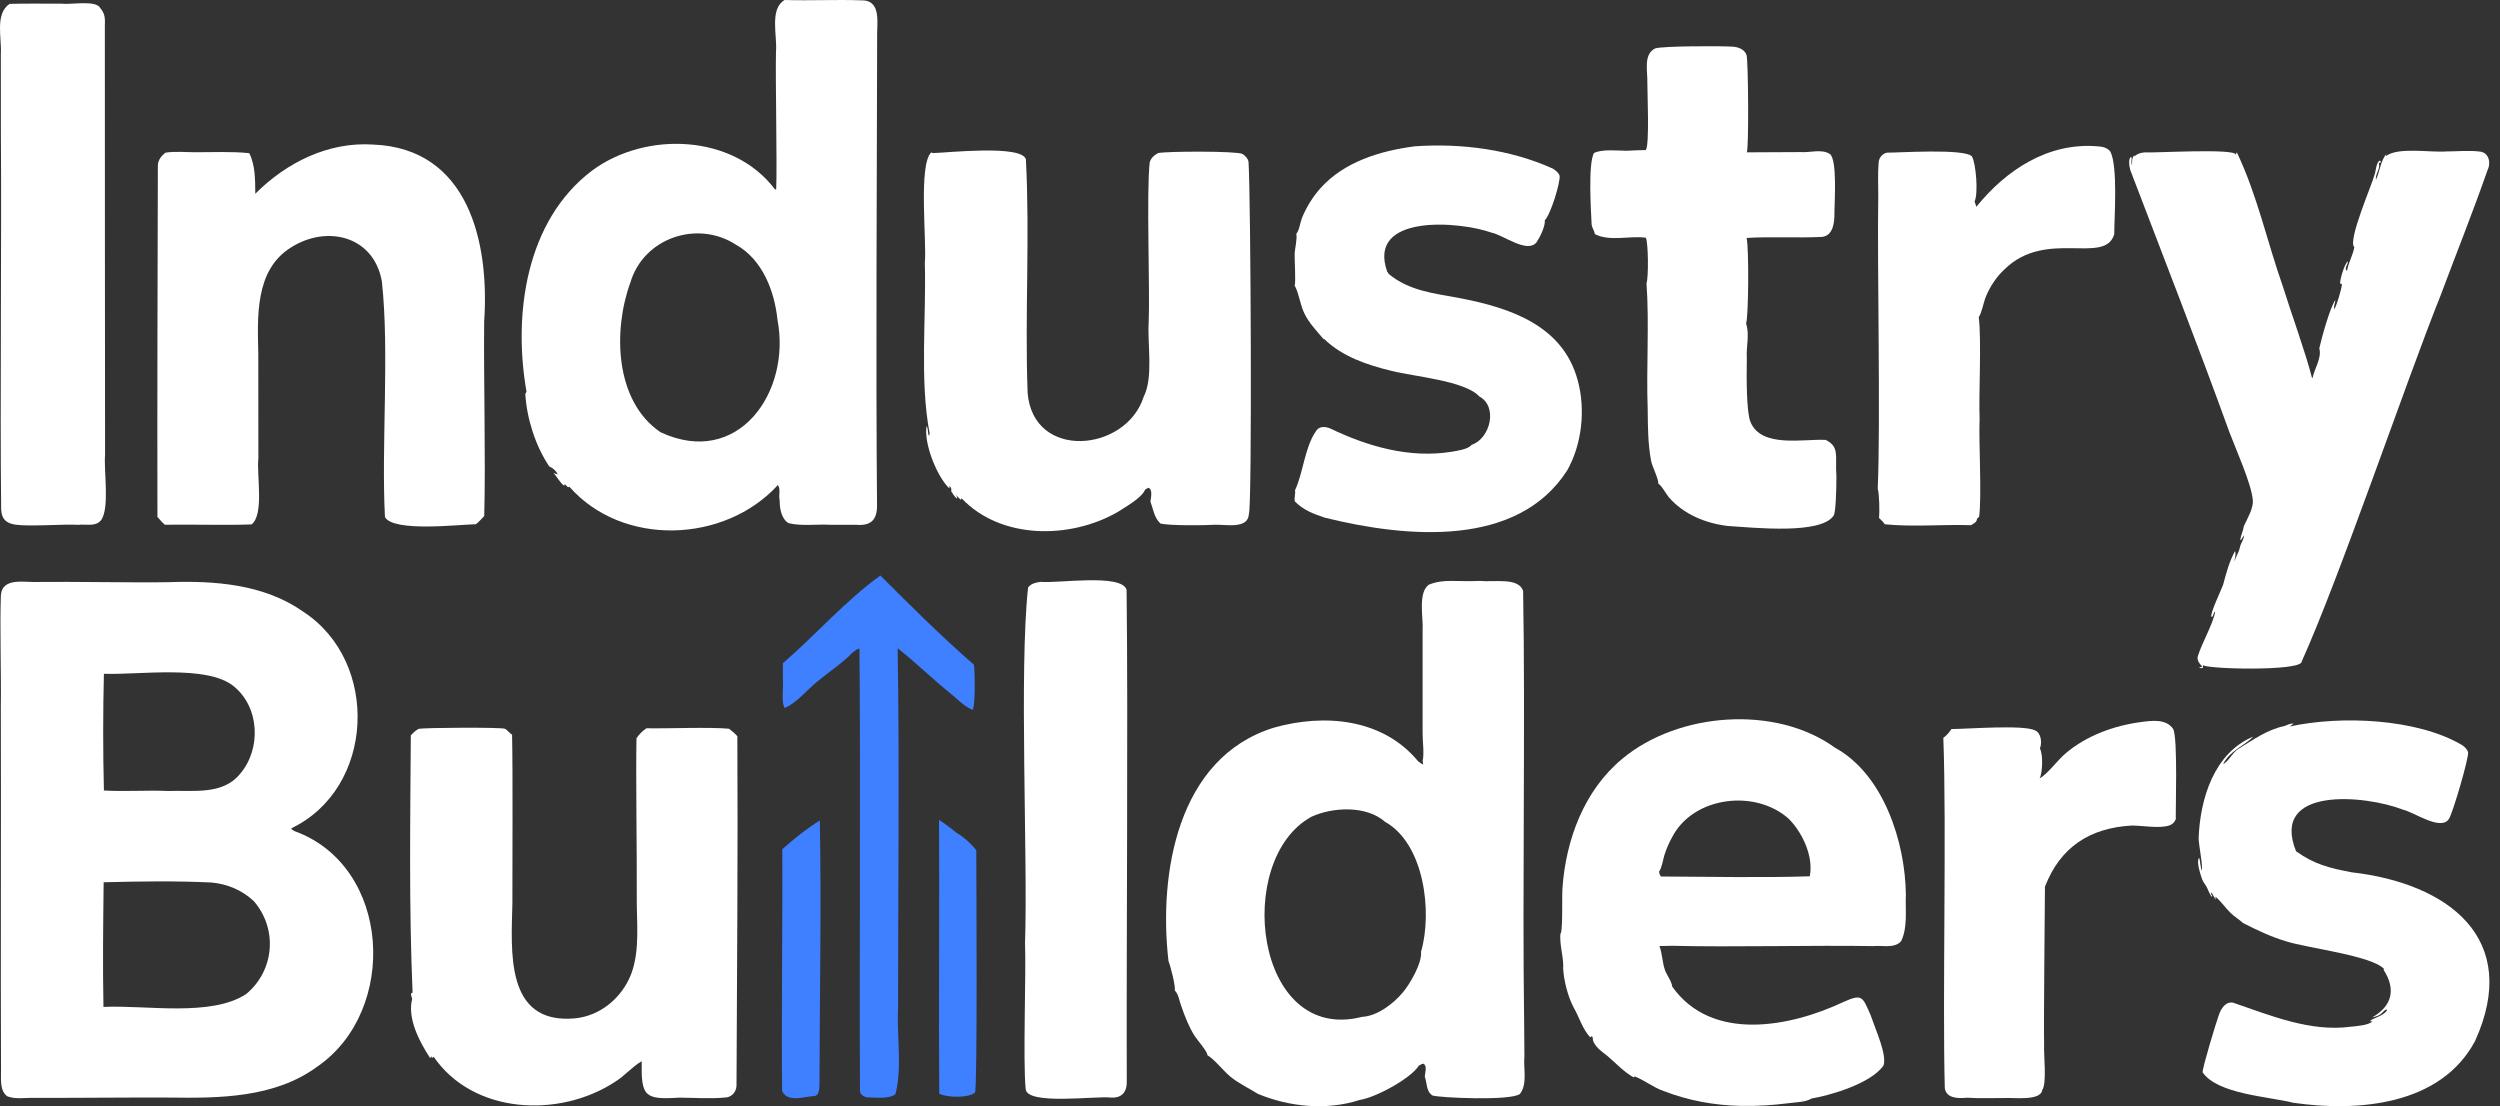
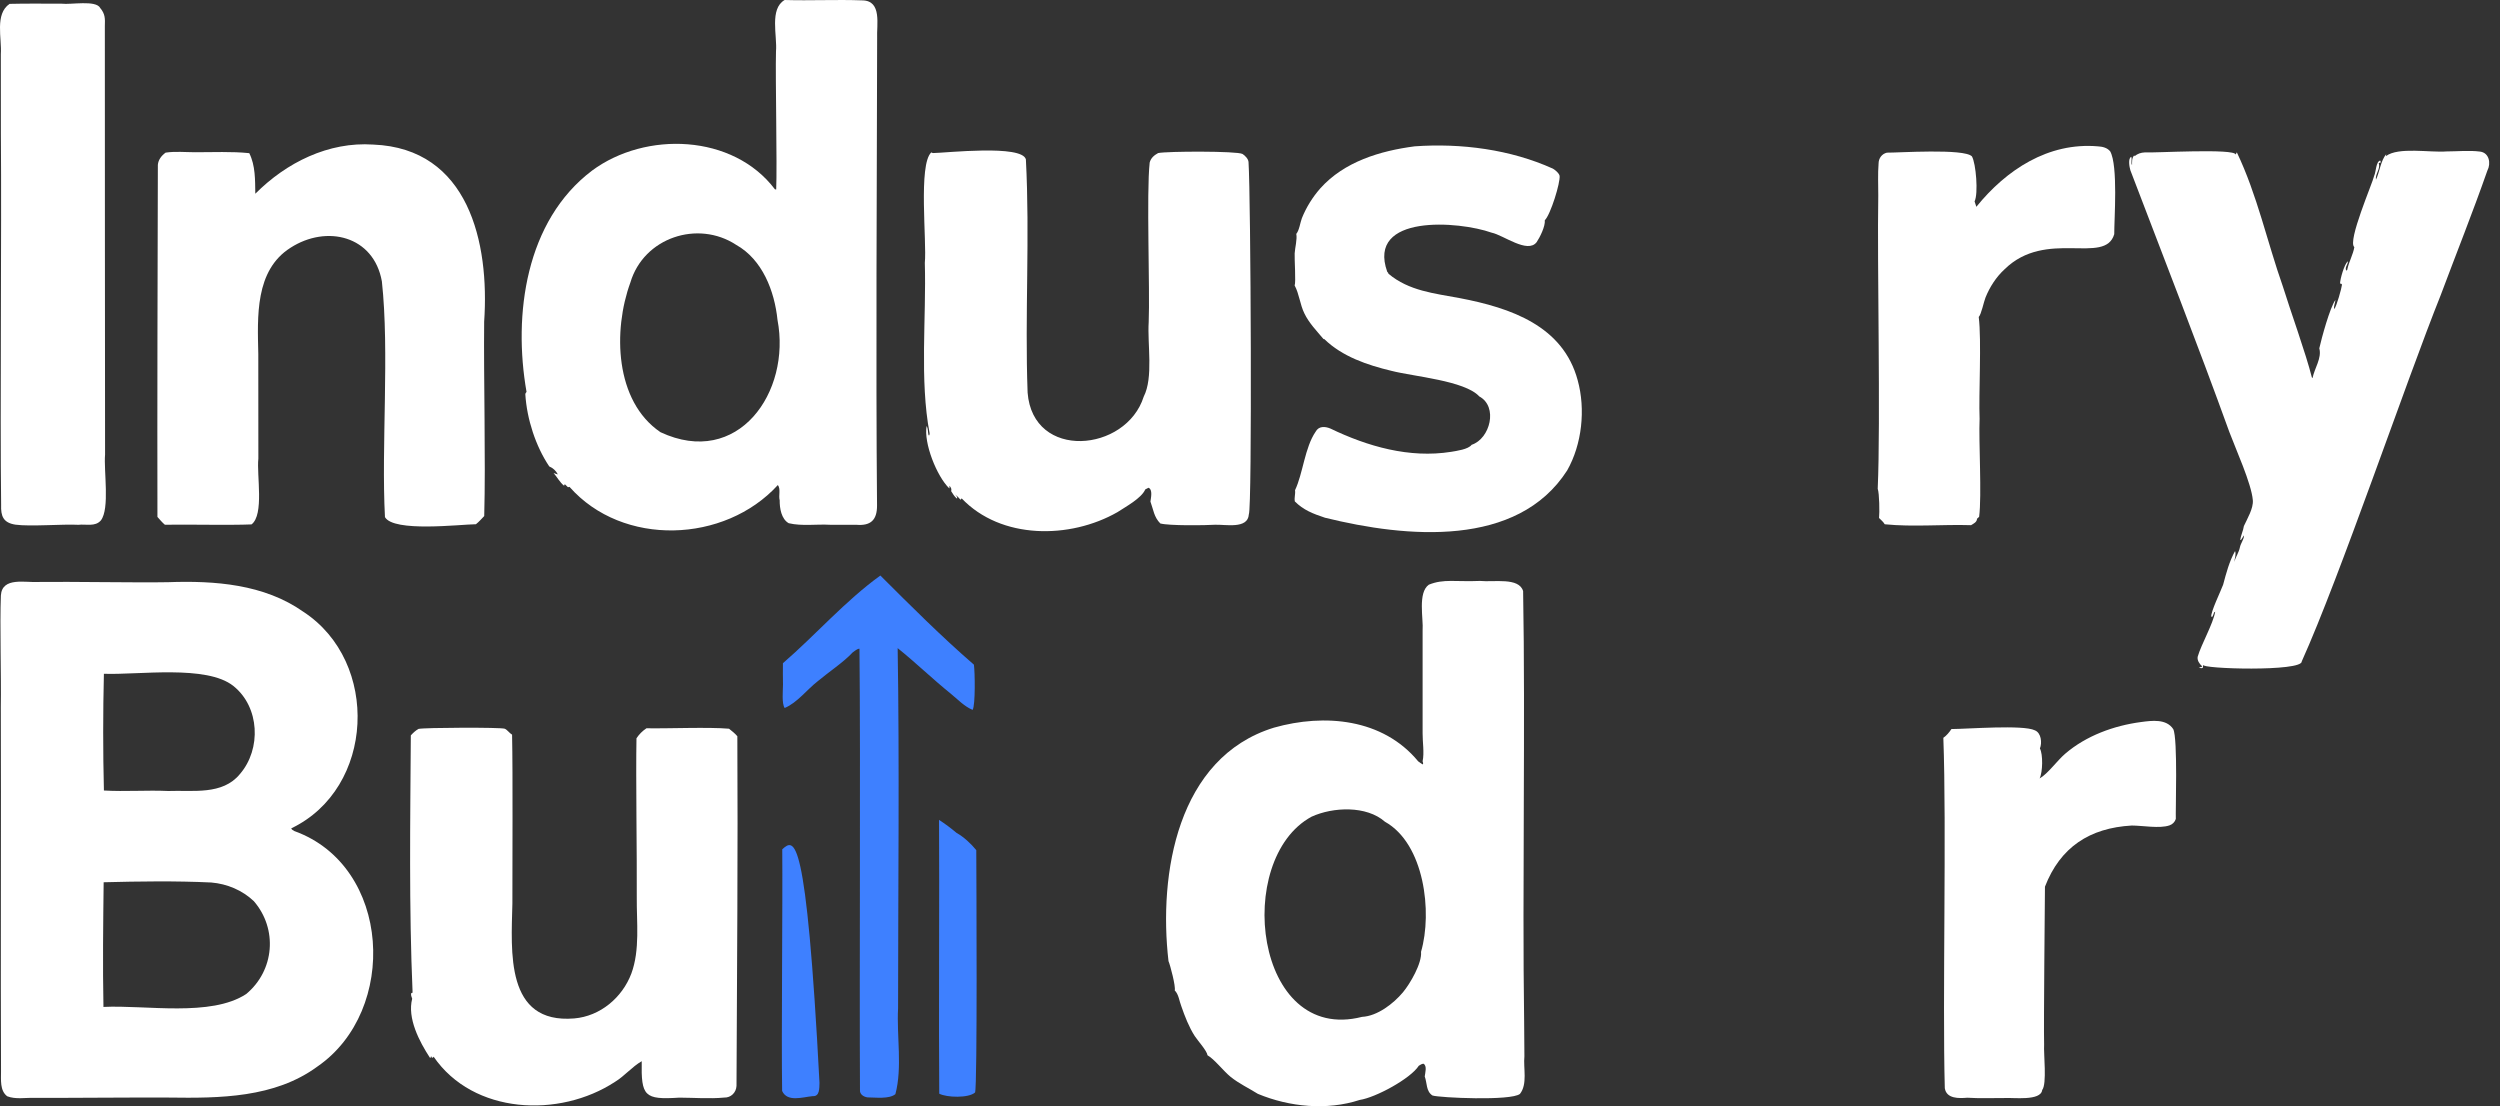
<svg xmlns="http://www.w3.org/2000/svg" width="113" height="50" viewBox="0 0 113 50" fill="none">
  <rect x="0" y="0" width="113" height="50" fill="#333333" stroke="none" />
  <g clip-path="url(#clip0_1318_10)">
    <path d="M13.31 37.567C13.25 37.529 13.19 37.509 13.164 37.442C16.944 35.632 17.181 29.915 13.711 27.652C11.936 26.4 9.703 26.24 7.598 26.315C6.187 26.342 3.143 26.284 1.754 26.305C1.166 26.346 0.092 26.058 0.04 26.916C-0.013 28.201 0.062 30.627 0.037 31.95C0.055 36.605 0.024 43.778 0.046 48.423C0.05 48.8 -0.014 49.294 0.325 49.551C0.704 49.7 1.145 49.611 1.543 49.624C2.886 49.631 6.252 49.599 7.634 49.61C9.927 49.642 12.415 49.627 14.343 48.21C18.02 45.684 17.691 39.15 13.31 37.566V37.567ZM4.696 30.455C6.254 30.514 9.343 30.037 10.551 31.008C11.739 31.956 11.82 33.856 10.846 34.985C10.057 35.953 8.709 35.711 7.603 35.753C6.637 35.709 5.664 35.788 4.697 35.731C4.653 33.978 4.654 32.208 4.696 30.455ZM4.685 39.878C6.3 39.837 7.938 39.812 9.55 39.889C10.266 39.95 10.951 40.237 11.475 40.734C12.559 41.992 12.408 43.865 11.129 44.929C9.533 45.979 6.584 45.419 4.676 45.513C4.639 43.638 4.663 41.753 4.685 39.878Z" fill="white" />
    <path d="M68.891 46.156C68.805 40.151 68.951 32.671 68.845 26.718C68.656 26.085 67.531 26.321 66.892 26.258C65.8 26.305 65.255 26.154 64.583 26.428C64.073 26.789 64.345 27.974 64.302 28.497C64.3 28.602 64.304 33.043 64.302 33.149C64.298 33.532 64.384 34.029 64.302 34.41C64.317 34.47 64.342 34.499 64.309 34.554C64.237 34.511 64.17 34.462 64.102 34.413C62.503 32.476 59.869 32.243 57.582 32.89C53.213 34.236 52.359 39.502 52.816 43.443C52.897 43.63 53.15 44.599 53.098 44.766C53.279 44.947 53.304 45.252 53.397 45.485C53.551 45.933 53.745 46.431 54.003 46.831C54.136 47.037 54.549 47.486 54.58 47.699C54.888 47.871 55.305 48.416 55.624 48.674C56.004 48.98 56.445 49.184 56.855 49.442C58.286 50.038 59.98 50.2 61.46 49.717C62.175 49.611 63.758 48.755 64.129 48.173C64.198 48.131 64.258 48.086 64.34 48.079C64.516 48.179 64.415 48.498 64.398 48.657C64.51 48.953 64.451 49.326 64.749 49.517C65.056 49.618 68.302 49.77 68.702 49.444C69.054 48.996 68.848 48.281 68.903 47.742C68.902 47.213 68.897 46.685 68.891 46.156H68.891ZM63.411 44.855C62.984 45.364 62.257 45.928 61.565 45.962C56.694 47.209 55.747 38.828 59.284 36.914C60.257 36.47 61.768 36.408 62.599 37.142C64.381 38.135 64.753 41.228 64.231 43.021C64.28 43.539 63.735 44.467 63.411 44.855Z" fill="white" />
    <path d="M35.65 23.649C36.25 23.791 36.906 23.685 37.52 23.72C37.913 23.722 38.307 23.724 38.7 23.72C39.344 23.776 39.645 23.516 39.642 22.85C39.584 16.396 39.635 8.195 39.647 1.735C39.618 1.125 39.876 0.028 38.976 0.017C37.81 -0.027 36.633 0.035 35.466 0C34.77 0.403 35.137 1.613 35.075 2.322C35.043 3.493 35.131 7.475 35.084 8.566L35.026 8.556C33.135 6.053 29.183 5.918 26.761 7.711C23.759 9.98 23.186 14.217 23.799 17.713C23.777 17.751 23.742 17.778 23.745 17.825C23.815 18.941 24.209 20.164 24.826 21.082C24.998 21.157 25.122 21.27 25.216 21.443C25.149 21.427 25.087 21.405 25.021 21.379C25.181 21.564 25.301 21.798 25.494 21.954C25.503 21.937 25.52 21.902 25.529 21.884C25.549 21.904 25.648 22 25.667 22.018C25.713 22.012 25.703 22.026 25.74 22.005C28.146 24.733 32.76 24.555 35.16 21.923C35.298 22.114 35.183 22.393 35.242 22.615C35.237 22.969 35.315 23.46 35.65 23.649ZM33.271 11.065C34.464 11.732 35.009 13.158 35.143 14.459C35.767 17.73 33.355 21.172 29.853 19.535C27.782 18.129 27.704 14.931 28.493 12.77C29.096 10.74 31.539 9.932 33.271 11.065Z" fill="white" />
-     <path d="M86.145 40.448C86.122 38.05 85.126 34.992 82.947 33.8C80.253 31.844 75.847 32.195 73.33 34.295C71.607 35.719 70.778 37.95 70.624 40.137C70.593 40.537 70.645 41.776 70.554 42.206L70.536 42.149C70.473 42.657 70.665 43.192 70.66 43.708L70.652 43.699C70.668 44.289 70.876 45.07 71.134 45.547C71.396 46.007 71.517 46.489 71.876 46.889L71.955 46.829C71.997 46.895 71.996 46.938 72.004 47.007L71.987 46.98C72.082 47.327 72.405 47.527 72.669 47.741C73.051 48.064 73.398 48.454 73.841 48.697C73.849 48.692 73.865 48.68 73.873 48.675L73.874 48.648C74.335 48.825 74.729 49.155 75.2 49.316C76.305 49.743 77.482 49.961 78.665 49.985C79.398 50.004 80.132 49.955 80.859 49.863C81.193 49.813 81.59 49.828 81.886 49.652C82.602 49.536 84.563 49.005 85.14 48.152C85.283 47.647 84.801 46.609 84.545 45.867C84.188 45.066 84.184 44.904 83.339 45.283C80.917 46.427 77.367 47.117 75.583 44.593C75.569 44.373 75.333 44.067 75.257 43.849C75.133 43.496 75.138 43.106 75.007 42.759C75.194 42.76 75.381 42.757 75.568 42.749C78.355 42.819 81.88 42.717 84.67 42.764C85.078 42.721 85.626 42.881 85.929 42.545C86.238 41.91 86.114 41.136 86.145 40.448H86.145ZM74.988 39.395C75.104 39.277 75.178 38.813 75.236 38.633C75.326 38.356 75.443 38.087 75.584 37.833C76.545 35.989 79.355 35.658 80.857 37.015C81.478 37.64 81.979 38.725 81.801 39.609C79.656 39.678 77.237 39.627 75.084 39.618C75.007 39.552 75.011 39.493 74.988 39.395Z" fill="white" />
    <path d="M54.906 23.719C55.371 23.695 56.406 23.933 56.447 23.25C56.602 22.954 56.535 8.846 56.434 7.335C56.432 7.19 56.279 7.033 56.163 6.96C55.928 6.822 52.727 6.833 52.346 6.919C52.168 7.017 52.019 7.141 51.966 7.346C51.813 8.696 51.983 13.121 51.921 14.559C51.857 15.555 52.141 17.061 51.695 17.931C50.903 20.442 46.684 20.827 46.448 17.745C46.319 14.238 46.555 10.698 46.37 7.204C46.196 6.524 42.744 6.912 42.164 6.919L42.094 6.889C41.5 7.436 41.897 10.917 41.802 11.881C41.874 14.367 41.561 17.172 42.019 19.589L42.007 19.673L41.971 19.675C41.933 19.534 41.96 19.384 41.882 19.256C41.746 20.025 42.341 21.531 42.911 22.079C42.92 21.995 42.92 22.037 42.912 21.953C42.986 22.039 43.018 22.089 42.994 22.203C43.067 22.324 43.135 22.428 43.236 22.527L43.27 22.516C43.252 22.434 43.223 22.408 43.171 22.348C43.261 22.424 43.341 22.496 43.416 22.589L43.467 22.526C45.248 24.396 48.367 24.374 50.509 23.149C50.881 22.905 51.593 22.523 51.767 22.121L51.913 22.046C52.112 22.131 52.02 22.505 52 22.671C52.133 23.034 52.158 23.372 52.446 23.66C52.832 23.767 54.469 23.748 54.906 23.719V23.719Z" fill="white" />
    <path d="M99.335 29.685C99.307 29.855 99.412 30 99.53 30.111L99.517 30.148L99.386 30.166C99.463 30.194 99.487 30.221 99.566 30.187C99.573 30.137 99.578 30.096 99.576 30.045C99.435 30.237 104.082 30.37 104.04 29.892C105.765 26.069 108.72 17.339 110.323 13.332C111.024 11.459 111.768 9.6 112.429 7.711C112.601 7.386 112.515 6.899 112.092 6.851C111.614 6.79 111.066 6.844 110.58 6.845C109.85 6.904 108.402 6.633 107.847 7.055L107.856 6.97C107.604 7.27 107.562 7.767 107.393 8.123C107.35 7.856 107.61 7.635 107.519 7.376L107.618 7.336L107.584 7.256C107.39 7.306 107.396 7.772 107.316 7.935C107.24 8.282 106.091 10.916 106.416 11.169C106.363 11.496 106.173 11.826 106.102 12.164C106.092 12.214 106.104 12.186 106.056 12.235C105.963 12.087 106.135 11.959 106.123 11.806C105.956 11.956 105.777 12.602 105.77 12.816C105.842 12.831 105.814 12.813 105.859 12.862C105.841 13.032 105.614 13.846 105.507 13.974C105.474 13.834 105.551 13.696 105.562 13.556C105.314 13.89 104.934 15.291 104.832 15.745C104.957 16.179 104.607 16.66 104.528 17.089L104.496 17.059C104.238 16.013 103.511 14.003 103.185 12.947C102.478 10.941 102.023 8.8 101.104 6.884L101.052 6.987C101.025 6.697 97.346 6.919 96.947 6.889C96.766 6.898 96.626 6.944 96.483 7.059L96.465 7.02C96.353 7.16 96.372 7.29 96.369 7.461C96.306 7.374 96.377 7.199 96.333 7.088C96.174 7.164 96.252 7.554 96.293 7.697C97.793 11.633 99.332 15.559 100.765 19.522C101.055 20.3 101.764 21.852 101.828 22.608C101.859 22.977 101.574 23.452 101.424 23.776C101.393 23.996 101.285 24.186 101.262 24.408L101.293 24.406L101.428 24.198C101.444 24.346 101.277 24.566 101.245 24.732C101.202 24.958 101.057 25.177 100.983 25.398C101.011 25.26 101.082 25.038 101.024 24.909C100.766 25.371 100.621 25.919 100.486 26.427C100.388 26.701 99.915 27.667 99.95 27.876L99.997 27.879C100.031 27.814 100.056 27.753 100.077 27.683L100.127 27.649C100.032 28.203 99.499 29.117 99.335 29.685V29.685Z" fill="white" />
    <path d="M21.512 23.695C21.648 23.588 21.767 23.45 21.887 23.326C21.957 20.778 21.857 17.104 21.884 14.539C22.13 10.965 21.181 6.706 16.872 6.535C14.849 6.397 12.943 7.348 11.54 8.757C11.53 8.141 11.548 7.486 11.267 6.923C10.464 6.84 9.625 6.883 8.817 6.881C8.389 6.88 7.908 6.834 7.486 6.899C7.302 7.03 7.154 7.221 7.135 7.451C7.121 12.415 7.106 18.401 7.116 23.365C7.224 23.486 7.328 23.613 7.452 23.718C8.469 23.699 10.379 23.746 11.37 23.703C11.948 23.257 11.596 21.48 11.678 20.727L11.675 16C11.639 14.32 11.517 12.223 13.129 11.2C14.759 10.148 16.893 10.653 17.261 12.719C17.608 15.903 17.231 20.166 17.4 23.373C17.791 24.066 20.791 23.704 21.512 23.695L21.512 23.695Z" fill="white" />
    <path d="M33.328 33.278C33.217 33.147 33.085 33.045 32.953 32.938C32.027 32.856 30.172 32.937 29.22 32.918C29.03 33.047 28.897 33.181 28.769 33.369C28.735 35.101 28.794 38.76 28.782 40.544C28.771 41.678 28.934 42.931 28.536 44.007C28.125 45.094 27.128 45.934 25.956 46.033C22.826 46.293 23.111 43.01 23.16 40.834C23.157 38.961 23.184 35.033 23.146 33.207C23.027 33.139 22.933 32.988 22.815 32.939C22.649 32.87 19.162 32.884 18.916 32.947C18.774 33.028 18.679 33.121 18.569 33.239C18.544 37.111 18.483 40.998 18.649 44.867L18.587 44.891C18.562 44.979 18.602 45.057 18.631 45.141C18.401 46.023 18.956 47.082 19.432 47.809H19.466L19.479 47.748L19.489 47.738L19.509 47.793L19.564 47.812L19.599 47.761C21.39 50.375 25.283 50.549 27.799 48.899C28.233 48.634 28.566 48.22 29.006 47.966C28.979 49.547 29.116 49.717 30.707 49.613C31.367 49.616 32.077 49.673 32.733 49.61C33.038 49.621 33.276 49.383 33.29 49.083C33.312 43.88 33.358 38.474 33.328 33.278Z" fill="white" />
    <path d="M70.836 21.264C71.504 20.087 71.676 18.508 71.311 17.186C70.65 14.73 68.296 13.918 65.981 13.475C64.837 13.26 63.687 13.152 62.762 12.376C62.749 12.326 62.738 12.322 62.703 12.285C61.766 9.657 65.96 9.994 67.42 10.516C67.95 10.623 69.046 11.48 69.455 10.947C69.597 10.738 69.854 10.23 69.825 9.956C70.088 9.697 70.533 8.251 70.494 7.945C70.458 7.812 70.302 7.693 70.192 7.623C68.272 6.754 66.045 6.465 63.946 6.614C62.383 6.818 60.759 7.306 59.677 8.515C59.328 8.912 59.043 9.37 58.846 9.86C58.77 10.057 58.727 10.416 58.592 10.572C58.641 10.806 58.533 11.202 58.519 11.452C58.505 11.682 58.58 12.767 58.518 12.903C58.723 13.278 58.76 13.764 58.956 14.162C59.166 14.603 59.514 14.954 59.822 15.325H59.856C60.668 16.117 61.806 16.502 62.893 16.762C63.896 17.02 66.211 17.204 66.863 17.918C67.723 18.379 67.355 19.83 66.518 20.105C66.365 20.313 65.831 20.381 65.589 20.423C63.708 20.722 61.816 20.181 60.134 19.37C59.887 19.267 59.606 19.254 59.467 19.512C58.974 20.229 58.896 21.401 58.535 22.158C58.562 22.328 58.492 22.495 58.527 22.665C58.913 23.05 59.33 23.216 59.892 23.402C63.592 24.314 68.589 24.765 70.836 21.264V21.264Z" fill="white" />
-     <path d="M106.304 39.429C105.308 39.24 104.615 39.076 103.781 38.476C102.591 35.51 106.948 35.945 108.595 36.591C109.124 36.708 110.298 37.563 110.682 37.029C110.862 36.784 111.61 34.202 111.556 34.002C111.519 33.864 111.406 33.762 111.293 33.682C109.251 32.47 105.794 32.336 103.501 32.837C103.556 32.79 103.608 32.749 103.67 32.712C103.512 32.685 103.399 32.772 103.253 32.818C102.487 32.977 101.859 33.429 101.208 33.828C100.919 33.989 100.758 34.392 100.483 34.545C100.778 33.93 101.453 33.714 101.846 33.294C100.071 34.038 99.449 36.099 99.378 37.873C99.375 38.175 99.583 39.145 99.521 39.352C99.461 39.189 99.452 38.975 99.416 38.801L99.383 38.791C99.286 38.985 99.448 39.486 99.515 39.682C99.557 39.809 99.608 39.894 99.685 40.001C99.803 40.162 99.836 40.377 99.977 40.538L99.996 40.496L99.927 40.391L99.943 40.349C100.055 40.423 100.057 40.567 100.158 40.656L100.128 40.529C100.326 40.658 100.619 41.072 100.819 41.262C101 41.434 101.209 41.561 101.393 41.723C102.022 42.045 102.638 42.339 103.317 42.543C104.283 42.857 107.22 43.19 107.769 43.807L107.732 43.828C108.303 44.703 108.136 45.471 107.22 45.987C107.707 45.899 107.682 45.676 107.874 45.627L107.894 45.656C107.761 45.917 107.29 45.998 107.114 46.153L107.227 46.168C107.084 46.344 106.463 46.386 106.247 46.408C104.424 46.655 102.61 45.893 100.935 45.321C100.595 45.259 100.39 45.592 100.294 45.87C100.182 46.173 99.539 48.284 99.559 48.469C100.229 49.455 102.529 49.56 103.653 49.844C106.577 50.269 110.323 49.962 111.872 47.056C113.984 42.404 110.639 39.929 106.304 39.429Z" fill="white" />
-     <path d="M72.087 10.581C72.772 10.933 73.647 10.642 74.392 10.745C74.503 10.963 74.52 12.526 74.422 12.805C74.553 14.64 74.407 16.642 74.476 18.498C74.484 19.282 74.484 20.064 74.631 20.838C74.677 21.08 74.984 21.681 74.951 21.851C75.148 22.002 75.274 22.282 75.431 22.476C76.099 23.247 77.093 23.655 78.09 23.773C79.338 23.854 82.317 24.17 82.887 23.297C82.969 23.145 83.007 22.245 83.006 21.537C82.939 20.612 83.165 20.204 82.523 19.884C81.54 19.826 79.602 20.27 79.118 19.064C78.937 18.61 78.941 17.06 78.956 16.226C78.921 15.624 79.091 15.159 78.923 14.611C79.03 14.39 79.061 11.261 78.947 10.755C80.079 10.685 81.225 10.765 82.353 10.708C82.883 10.652 82.923 10.003 82.916 9.585C82.921 9.088 83.043 7.273 82.724 6.97C82.355 6.715 81.818 6.907 81.392 6.874L78.955 6.886C79.052 6.734 79.023 2.755 78.945 2.494C78.854 2.214 78.537 2.114 78.27 2.107C77.8 2.077 75.144 2.075 74.812 2.189C74.269 2.454 74.477 3.229 74.46 3.722C74.456 4.143 74.566 6.545 74.391 6.783C74.101 6.789 73.812 6.796 73.523 6.815C73.118 6.81 72.401 6.732 72.046 6.918C71.772 7.414 71.916 9.606 71.943 10.164C71.966 10.31 72.071 10.44 72.087 10.581Z" fill="white" />
    <path d="M0.04 6.08C0.077 10.437 -0.001 18.562 0.051 22.816C0.033 23.326 0.142 23.63 0.701 23.715C1.355 23.807 2.864 23.683 3.542 23.721C3.891 23.68 4.304 23.822 4.561 23.521C4.969 22.985 4.686 21.283 4.749 20.545C4.749 17.431 4.734 4.534 4.739 1.18C4.751 0.846 4.757 0.632 4.531 0.364C4.345 -0.01 3.196 0.22 2.791 0.167C2.006 0.167 1.218 0.155 0.433 0.175C-0.245 0.634 0.089 1.734 0.038 2.447L0.04 6.08Z" fill="white" />
-     <path d="M50.922 26.669C50.735 25.904 47.763 26.382 47.044 26.299C46.827 26.33 46.61 26.367 46.469 26.556C46.058 30.353 46.465 38.676 46.331 42.638C46.386 43.927 46.233 47.993 46.36 49.214C46.39 49.978 49.567 49.519 50.238 49.612C50.743 49.632 50.953 49.315 50.93 48.836C50.909 42.427 50.995 32.8 50.922 26.669Z" fill="white" />
    <path d="M89.092 23.738C89.21 23.665 89.356 23.601 89.362 23.447C89.396 23.421 89.426 23.389 89.457 23.359C89.582 22.381 89.433 19.962 89.478 18.932C89.433 17.827 89.572 15.39 89.439 14.328C89.553 14.212 89.668 13.64 89.743 13.453C89.935 12.975 90.224 12.524 90.603 12.175C92.484 10.325 95.148 12.004 95.564 10.585C95.561 9.907 95.741 7.484 95.381 6.842C95.245 6.674 95.031 6.627 94.825 6.615C92.583 6.423 90.685 7.674 89.331 9.348C89.306 9.266 89.279 9.184 89.251 9.103C89.427 8.754 89.314 7.384 89.131 7.069C88.785 6.701 85.764 6.908 85.289 6.9C85.061 6.953 84.915 7.152 84.912 7.385C84.874 7.859 84.898 8.351 84.898 8.827C84.843 11.98 85.008 18.965 84.873 22.095C84.947 22.284 84.961 23.183 84.933 23.413C85.022 23.501 85.127 23.589 85.19 23.697C86.477 23.826 87.799 23.697 89.092 23.738Z" fill="white" />
    <path d="M98.231 32.957C97.919 32.48 97.261 32.571 96.774 32.636C95.545 32.799 94.297 33.253 93.346 34.069C92.993 34.37 92.554 34.984 92.19 35.186C92.333 34.905 92.348 34.096 92.204 33.831C92.309 33.576 92.265 33.123 91.973 33.01C91.453 32.751 88.954 32.949 88.204 32.953C88.123 33.084 87.968 33.266 87.839 33.349C87.99 37.398 87.796 45.146 87.905 49.187C87.98 49.669 88.544 49.649 88.921 49.617C89.479 49.653 90.043 49.629 90.602 49.631C90.991 49.604 92.248 49.779 92.307 49.268C92.529 48.992 92.366 47.63 92.394 47.213C92.37 46.221 92.428 40.945 92.432 40.078C93.124 38.289 94.456 37.422 96.355 37.314C96.835 37.314 97.621 37.461 98.06 37.307C98.197 37.262 98.305 37.151 98.347 37.016C98.328 36.711 98.443 33.382 98.231 32.957Z" fill="white" />
    <path d="M42.968 31.349C43.274 31.597 43.597 31.942 43.963 32.086C44.093 31.87 44.067 30.358 44.021 30.043C42.548 28.768 41.171 27.389 39.792 26.014C38.198 27.165 36.875 28.691 35.388 29.977C35.384 30.299 35.385 30.622 35.391 30.944C35.391 31.189 35.327 31.811 35.468 32.001C36.039 31.759 36.473 31.171 36.965 30.788C37.434 30.394 38.145 29.92 38.539 29.491C38.626 29.432 38.745 29.32 38.848 29.322C38.901 34.478 38.842 44.2 38.871 49.263C38.851 49.461 39.035 49.578 39.212 49.602C39.569 49.603 40.191 49.688 40.472 49.455C40.793 48.245 40.526 46.837 40.593 45.574C40.594 40.524 40.659 34.352 40.574 29.296C41.392 29.952 42.151 30.69 42.968 31.349Z" fill="#3E80FF" />
-     <path d="M35.358 38.387C35.38 40.998 35.314 46.781 35.352 49.312C35.589 49.831 36.279 49.588 36.728 49.546C37.061 49.572 37.029 49.177 37.041 48.945C37.051 45.066 37.127 40.958 37.057 37.085C36.441 37.465 35.898 37.906 35.358 38.387Z" fill="#3E80FF" />
+     <path d="M35.358 38.387C35.38 40.998 35.314 46.781 35.352 49.312C35.589 49.831 36.279 49.588 36.728 49.546C37.061 49.572 37.029 49.177 37.041 48.945C36.441 37.465 35.898 37.906 35.358 38.387Z" fill="#3E80FF" />
    <path d="M43.234 37.645C42.983 37.433 42.72 37.237 42.445 37.059C42.466 39.988 42.425 46.576 42.454 49.434C42.785 49.612 43.784 49.642 44.073 49.38C44.182 49.11 44.133 39.582 44.128 38.427C43.893 38.136 43.561 37.827 43.234 37.645Z" fill="#3E80FF" />
  </g>
  <defs>
    <clipPath id="clip0_1318_10">
      <rect width="112.522" height="50" fill="white" />
    </clipPath>
  </defs>
</svg>